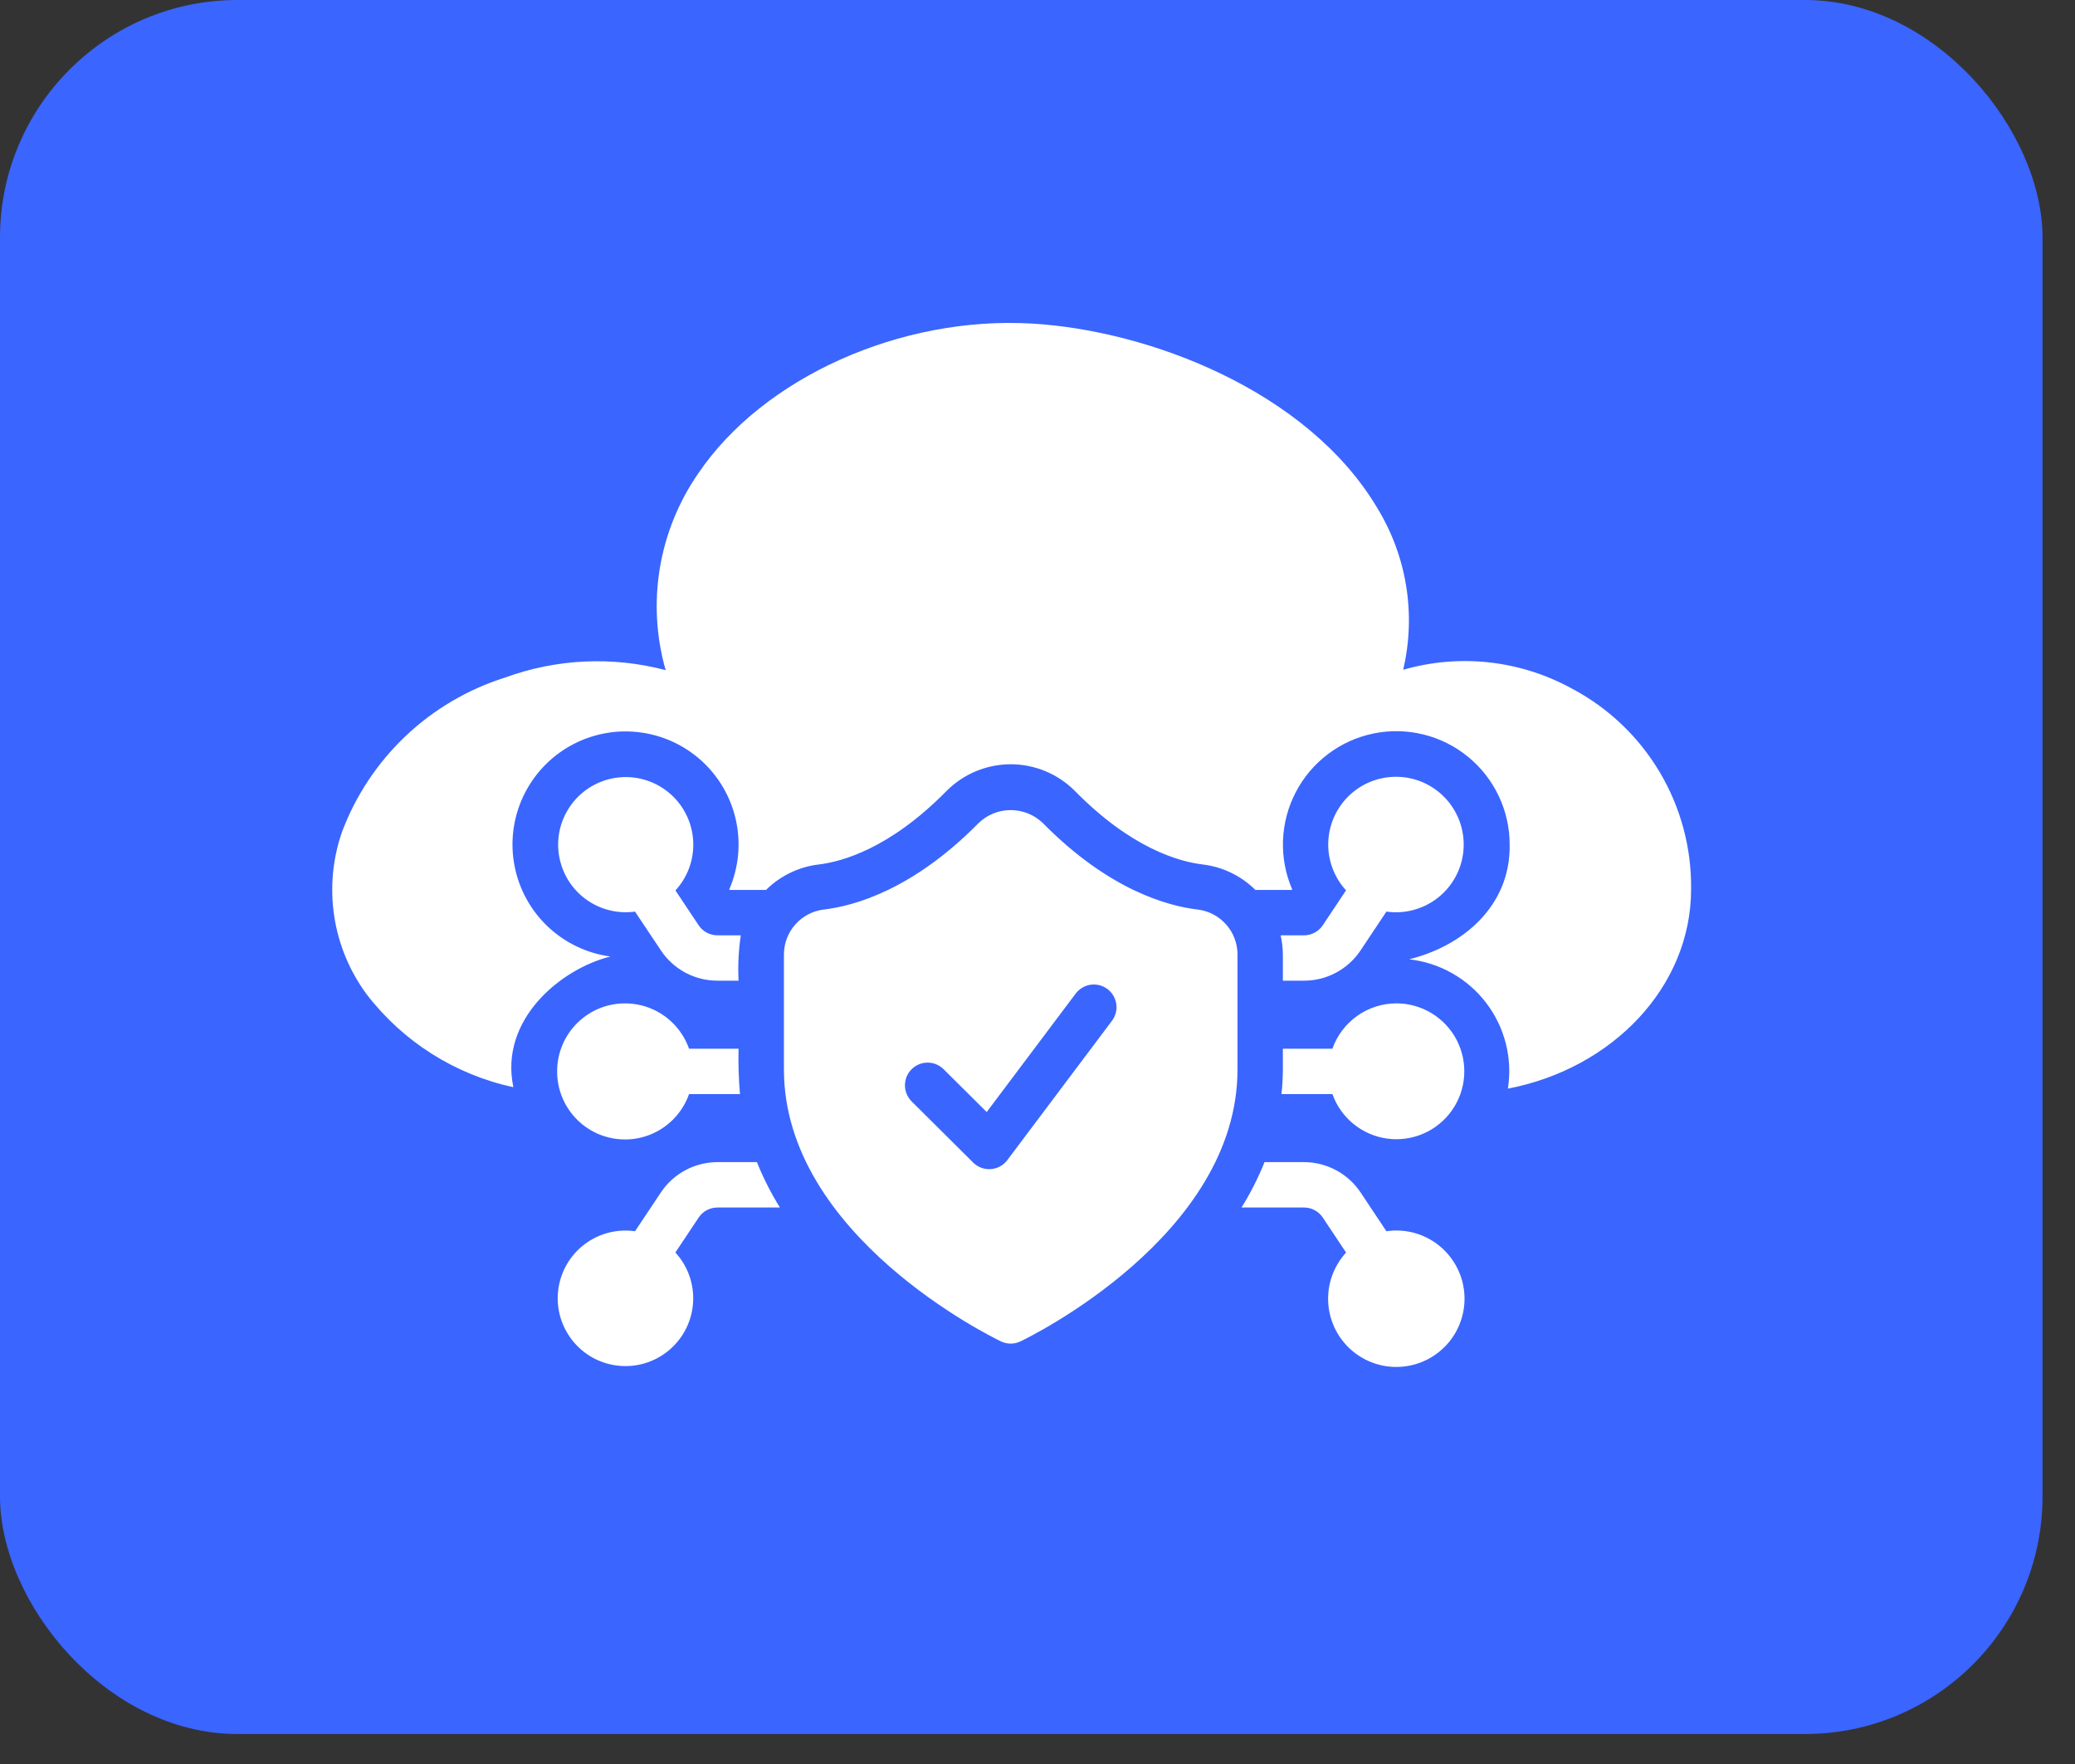
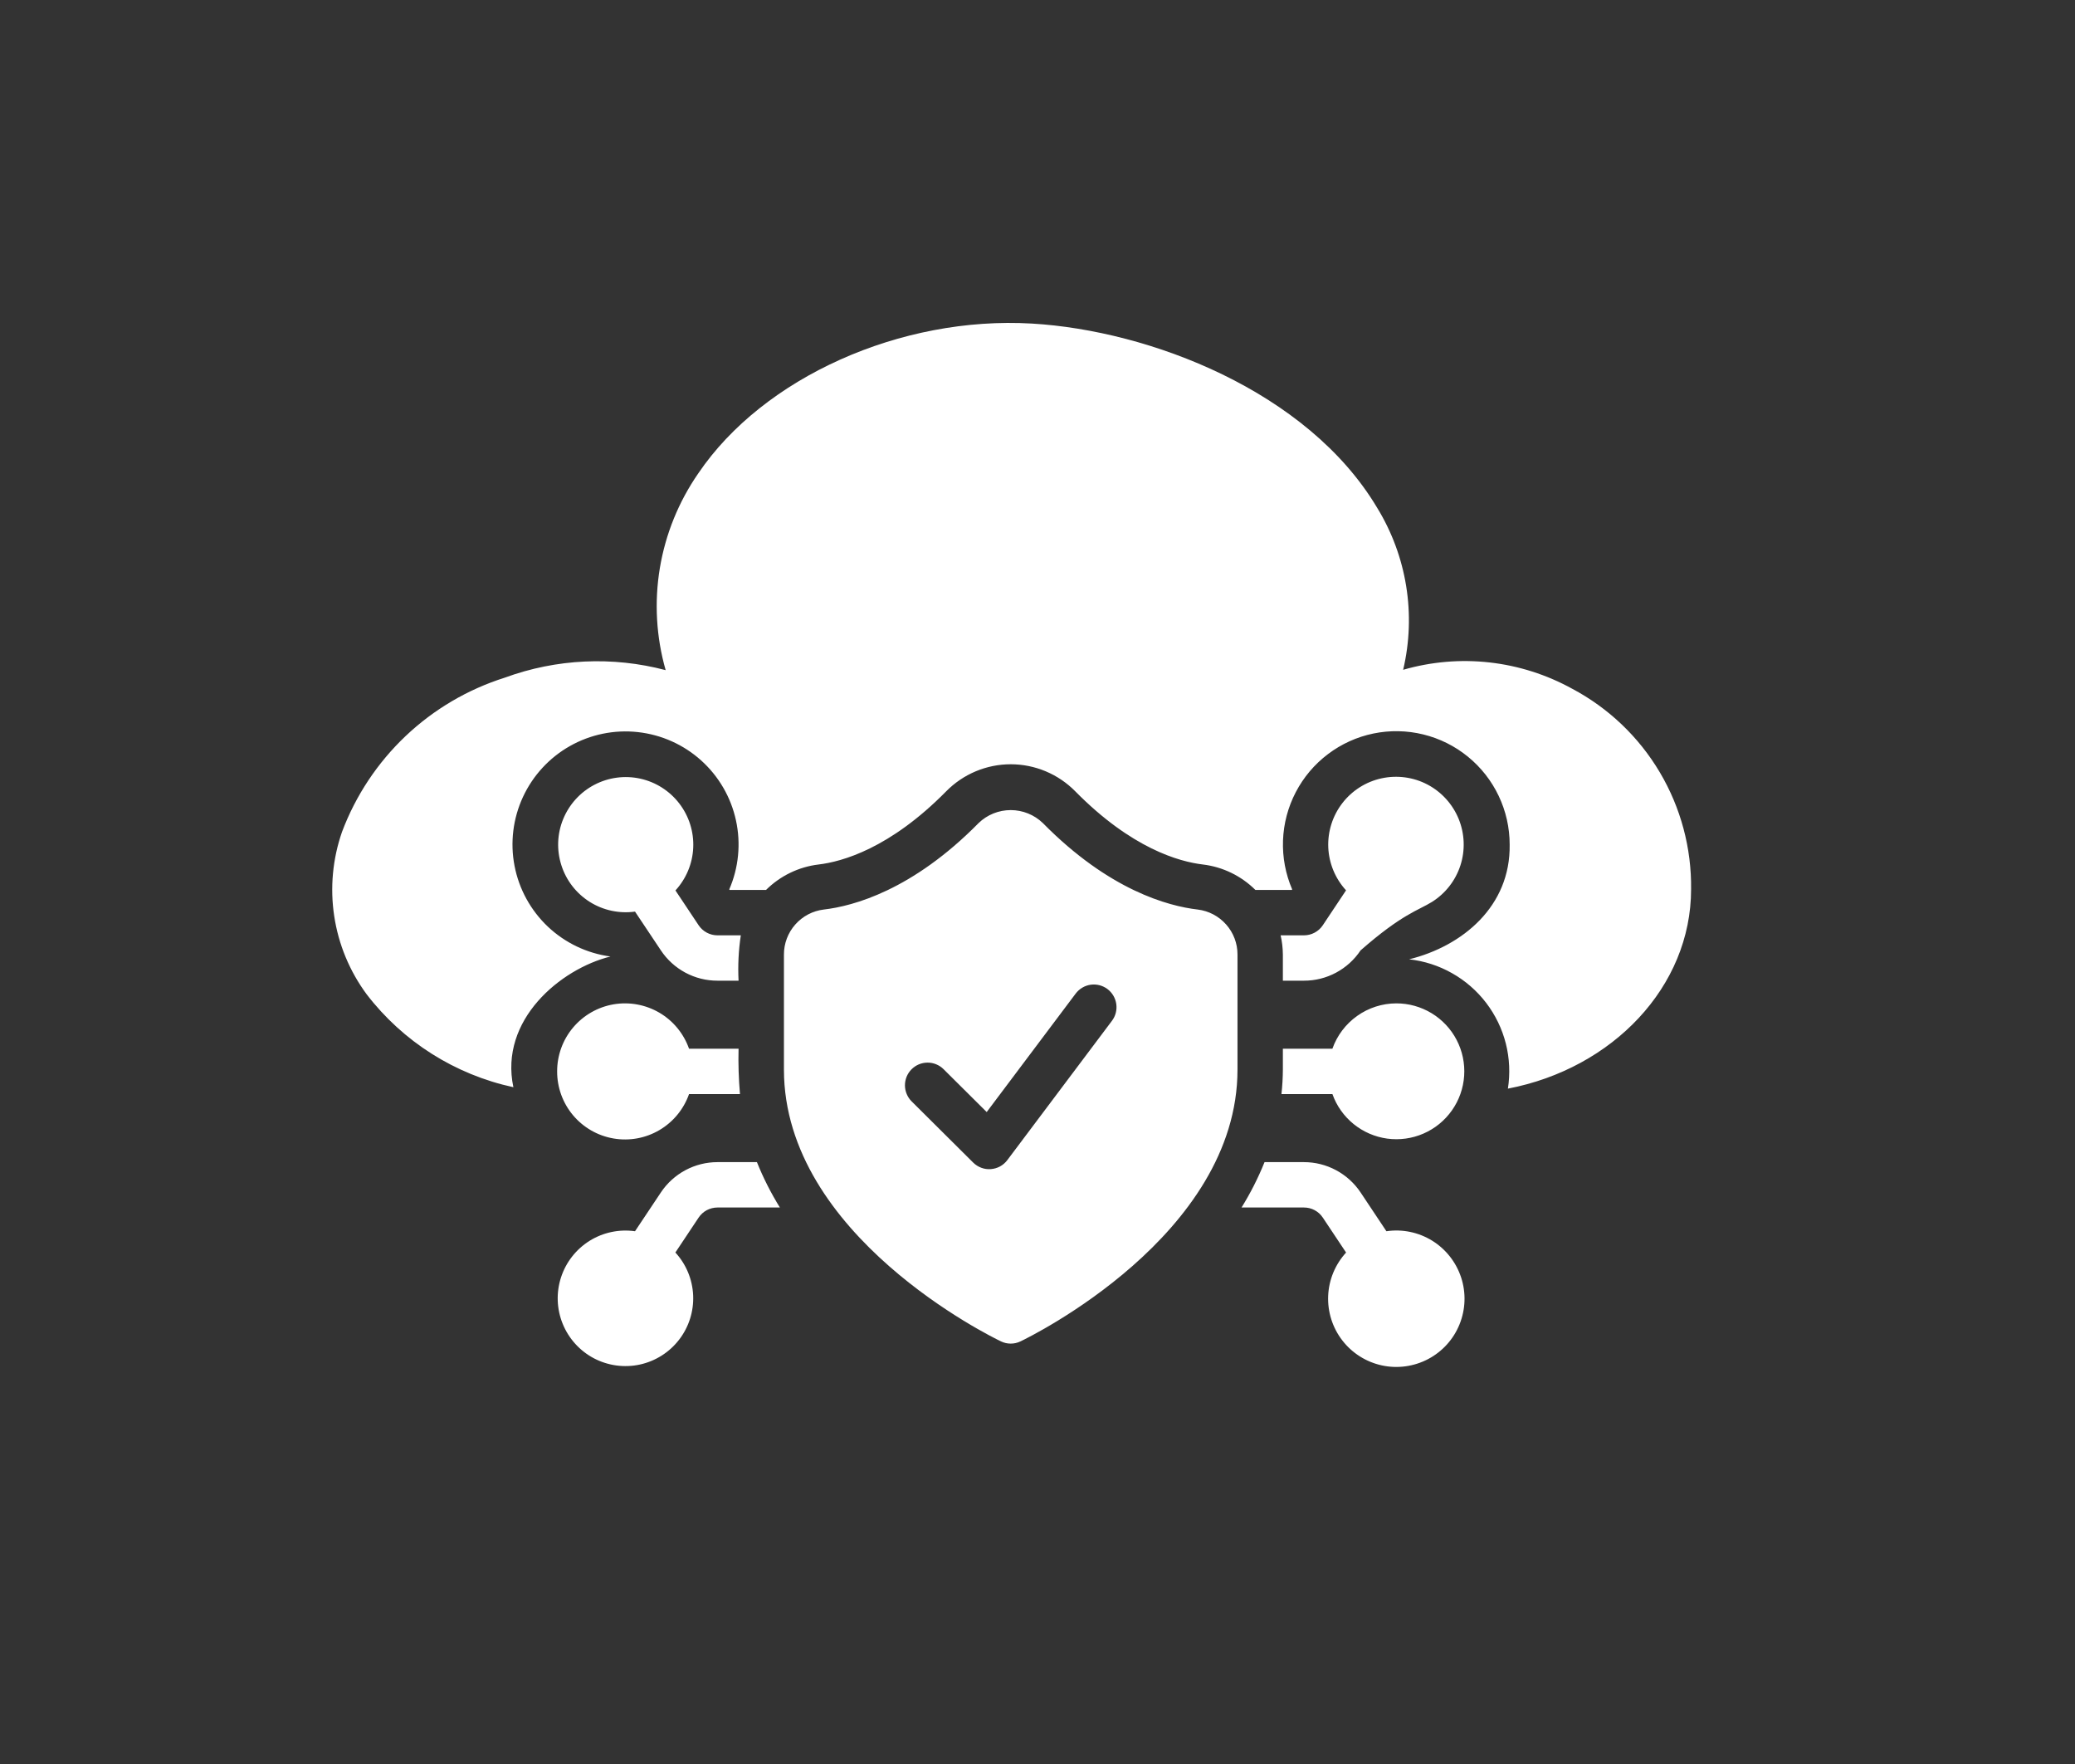
<svg xmlns="http://www.w3.org/2000/svg" width="60" height="51" viewBox="0 0 60 51" fill="none">
  <rect x="0" y="0" width="60" height="51" fill="#333333" stroke="none" />
-   <rect width="59.061" height="50.133" rx="6.868" fill="#3A65FF" />
-   <path d="M19.531 25.744L20.201 26.75C20.261 26.84 20.342 26.913 20.437 26.964C20.532 27.015 20.639 27.042 20.747 27.042H21.421C21.355 27.476 21.334 27.915 21.356 28.353H20.747C20.423 28.354 20.104 28.274 19.818 28.121C19.533 27.968 19.289 27.747 19.11 27.477L18.362 26.356C17.907 26.419 17.443 26.32 17.053 26.075C16.664 25.83 16.373 25.456 16.233 25.017C16.092 24.579 16.11 24.105 16.285 23.68C16.46 23.254 16.779 22.903 17.186 22.69C17.594 22.476 18.064 22.413 18.514 22.512C18.963 22.611 19.363 22.866 19.643 23.231C19.923 23.596 20.066 24.048 20.045 24.508C20.025 24.968 19.842 25.405 19.531 25.744ZM16.11 30.976C16.109 31.44 16.272 31.889 16.57 32.244C16.869 32.599 17.283 32.837 17.74 32.915C18.197 32.994 18.667 32.908 19.067 32.673C19.467 32.438 19.77 32.069 19.924 31.632H21.397C21.359 31.196 21.345 30.758 21.356 30.32H19.924C19.77 29.883 19.467 29.514 19.067 29.279C18.667 29.045 18.197 28.959 17.74 29.037C17.283 29.116 16.869 29.354 16.57 29.709C16.272 30.064 16.109 30.513 16.11 30.976ZM40.374 29.009C39.968 29.01 39.573 29.137 39.243 29.372C38.912 29.607 38.662 29.938 38.527 30.32H37.095V30.922C37.094 31.159 37.08 31.396 37.054 31.632H38.528C38.648 31.971 38.86 32.27 39.139 32.497C39.419 32.724 39.755 32.87 40.112 32.919C40.469 32.967 40.832 32.917 41.162 32.773C41.492 32.629 41.776 32.398 41.983 32.103C42.191 31.809 42.313 31.463 42.337 31.104C42.361 30.745 42.286 30.386 42.12 30.067C41.954 29.747 41.703 29.48 41.395 29.293C41.087 29.107 40.734 29.008 40.374 29.009ZM40.089 35.597L39.342 34.475C39.162 34.206 38.919 33.985 38.633 33.832C38.348 33.679 38.029 33.599 37.705 33.599H36.565C36.381 34.055 36.159 34.494 35.9 34.911H37.705C37.813 34.911 37.919 34.937 38.014 34.988C38.109 35.039 38.191 35.113 38.25 35.203L38.923 36.213C38.609 36.555 38.425 36.998 38.405 37.462C38.385 37.927 38.529 38.384 38.813 38.752C39.097 39.121 39.502 39.377 39.957 39.476C40.411 39.574 40.886 39.509 41.297 39.292C41.709 39.074 42.03 38.719 42.204 38.287C42.378 37.856 42.395 37.377 42.25 36.935C42.105 36.493 41.809 36.116 41.414 35.871C41.018 35.626 40.549 35.529 40.089 35.597ZM35.783 27.597V30.922C35.783 35.724 29.765 38.659 29.509 38.781C29.42 38.824 29.324 38.846 29.226 38.846C29.128 38.846 29.031 38.824 28.943 38.781C28.686 38.659 22.668 35.724 22.668 30.922V27.597C22.667 27.277 22.785 26.967 22.997 26.728C23.209 26.488 23.503 26.334 23.821 26.296C24.671 26.197 26.382 25.74 28.297 23.796C28.546 23.555 28.879 23.421 29.226 23.421C29.572 23.421 29.905 23.555 30.155 23.796C32.069 25.74 33.781 26.197 34.631 26.296C34.949 26.334 35.242 26.488 35.454 26.728C35.667 26.967 35.784 27.277 35.783 27.597ZM32.023 28.595C31.954 28.543 31.875 28.506 31.792 28.484C31.709 28.463 31.622 28.458 31.536 28.47C31.451 28.482 31.369 28.511 31.295 28.555C31.221 28.599 31.156 28.657 31.104 28.726L28.531 32.151L27.285 30.913C27.224 30.852 27.152 30.804 27.072 30.771C26.992 30.738 26.907 30.721 26.821 30.722C26.735 30.722 26.65 30.739 26.57 30.772C26.491 30.805 26.419 30.854 26.358 30.915C26.297 30.976 26.249 31.049 26.216 31.128C26.184 31.208 26.167 31.293 26.167 31.379C26.167 31.465 26.185 31.551 26.218 31.63C26.251 31.709 26.299 31.782 26.36 31.842L28.14 33.612C28.207 33.678 28.287 33.729 28.375 33.762C28.462 33.795 28.556 33.808 28.65 33.801C28.743 33.794 28.834 33.768 28.917 33.723C28.999 33.678 29.071 33.616 29.127 33.541L32.153 29.513C32.258 29.374 32.302 29.199 32.278 29.027C32.253 28.855 32.162 28.7 32.023 28.595ZM37.705 27.042H37.03C37.072 27.224 37.093 27.41 37.095 27.597V28.353H37.705C38.029 28.354 38.348 28.274 38.633 28.121C38.919 27.968 39.162 27.747 39.342 27.477L40.089 26.356C40.546 26.421 41.011 26.322 41.403 26.078C41.794 25.834 42.087 25.459 42.229 25.02C42.371 24.581 42.353 24.106 42.179 23.678C42.005 23.251 41.686 22.899 41.278 22.683C40.87 22.468 40.398 22.405 39.948 22.503C39.497 22.601 39.095 22.856 38.814 23.221C38.532 23.587 38.389 24.04 38.408 24.501C38.428 24.962 38.61 25.401 38.922 25.741L38.25 26.75C38.191 26.84 38.109 26.913 38.014 26.964C37.919 27.015 37.813 27.042 37.705 27.042ZM20.747 33.599C20.423 33.599 20.104 33.679 19.818 33.832C19.533 33.985 19.289 34.206 19.11 34.475L18.362 35.597C17.905 35.532 17.44 35.63 17.048 35.874C16.657 36.119 16.364 36.493 16.222 36.932C16.079 37.372 16.097 37.847 16.271 38.274C16.445 38.702 16.764 39.054 17.172 39.27C17.581 39.485 18.052 39.549 18.503 39.451C18.954 39.352 19.356 39.098 19.637 38.732C19.919 38.367 20.063 37.913 20.043 37.452C20.023 36.991 19.841 36.551 19.529 36.212L20.201 35.203C20.261 35.113 20.342 35.039 20.437 34.988C20.532 34.938 20.639 34.911 20.747 34.911H22.551C22.293 34.494 22.07 34.055 21.887 33.599H20.747ZM45.458 19.911C44.719 19.504 43.908 19.246 43.07 19.152C42.232 19.058 41.383 19.131 40.573 19.365C40.952 17.762 40.679 16.075 39.816 14.672C37.803 11.303 33.235 9.554 29.841 9.355C26.047 9.131 22.071 10.911 20.192 13.685C19.624 14.504 19.244 15.44 19.08 16.424C18.917 17.408 18.974 18.416 19.248 19.375C17.712 18.969 16.088 19.045 14.597 19.592C13.526 19.93 12.545 20.507 11.73 21.279C10.915 22.052 10.285 22.999 9.89 24.05C9.618 24.831 9.54 25.667 9.664 26.485C9.787 27.303 10.109 28.078 10.6 28.744C11.651 30.115 13.156 31.068 14.845 31.433C14.431 29.484 16.212 28.011 17.652 27.654C16.973 27.563 16.34 27.261 15.842 26.791C15.345 26.32 15.007 25.705 14.878 25.033C14.748 24.36 14.834 23.664 15.121 23.043C15.409 22.421 15.884 21.906 16.48 21.569C17.077 21.232 17.764 21.091 18.444 21.166C19.125 21.241 19.765 21.527 20.274 21.985C20.783 22.443 21.136 23.05 21.281 23.719C21.427 24.388 21.359 25.086 21.087 25.714L21.098 25.73H22.15C22.56 25.323 23.094 25.063 23.668 24.994C24.347 24.914 25.73 24.533 27.362 22.876C27.606 22.629 27.896 22.433 28.216 22.299C28.536 22.165 28.879 22.096 29.226 22.096C29.573 22.096 29.916 22.165 30.236 22.299C30.556 22.433 30.846 22.629 31.09 22.876C32.722 24.534 34.104 24.914 34.783 24.994C35.357 25.063 35.891 25.323 36.301 25.73H37.354L37.364 25.714C37.172 25.267 37.081 24.783 37.099 24.297C37.117 23.81 37.243 23.334 37.468 22.903C37.693 22.471 38.011 22.095 38.4 21.802C38.788 21.508 39.237 21.305 39.713 21.207C40.19 21.109 40.683 21.118 41.155 21.234C41.628 21.35 42.069 21.569 42.446 21.877C42.823 22.184 43.127 22.572 43.336 23.012C43.545 23.451 43.653 23.932 43.653 24.419C43.681 26.203 42.288 27.355 40.746 27.735C41.183 27.784 41.606 27.92 41.988 28.137C42.371 28.353 42.706 28.645 42.973 28.994C43.24 29.344 43.434 29.744 43.542 30.17C43.65 30.596 43.67 31.04 43.602 31.474C46.627 30.894 48.899 28.531 48.899 25.709C48.914 24.519 48.6 23.349 47.993 22.326C47.386 21.303 46.509 20.468 45.458 19.911Z" fill="white" />
+   <path d="M19.531 25.744L20.201 26.75C20.261 26.84 20.342 26.913 20.437 26.964C20.532 27.015 20.639 27.042 20.747 27.042H21.421C21.355 27.476 21.334 27.915 21.356 28.353H20.747C20.423 28.354 20.104 28.274 19.818 28.121C19.533 27.968 19.289 27.747 19.11 27.477L18.362 26.356C17.907 26.419 17.443 26.32 17.053 26.075C16.664 25.83 16.373 25.456 16.233 25.017C16.092 24.579 16.11 24.105 16.285 23.68C16.46 23.254 16.779 22.903 17.186 22.69C17.594 22.476 18.064 22.413 18.514 22.512C18.963 22.611 19.363 22.866 19.643 23.231C19.923 23.596 20.066 24.048 20.045 24.508C20.025 24.968 19.842 25.405 19.531 25.744ZM16.11 30.976C16.109 31.44 16.272 31.889 16.57 32.244C16.869 32.599 17.283 32.837 17.74 32.915C18.197 32.994 18.667 32.908 19.067 32.673C19.467 32.438 19.77 32.069 19.924 31.632H21.397C21.359 31.196 21.345 30.758 21.356 30.32H19.924C19.77 29.883 19.467 29.514 19.067 29.279C18.667 29.045 18.197 28.959 17.74 29.037C17.283 29.116 16.869 29.354 16.57 29.709C16.272 30.064 16.109 30.513 16.11 30.976ZM40.374 29.009C39.968 29.01 39.573 29.137 39.243 29.372C38.912 29.607 38.662 29.938 38.527 30.32H37.095V30.922C37.094 31.159 37.08 31.396 37.054 31.632H38.528C38.648 31.971 38.86 32.27 39.139 32.497C39.419 32.724 39.755 32.87 40.112 32.919C40.469 32.967 40.832 32.917 41.162 32.773C41.492 32.629 41.776 32.398 41.983 32.103C42.191 31.809 42.313 31.463 42.337 31.104C42.361 30.745 42.286 30.386 42.12 30.067C41.954 29.747 41.703 29.48 41.395 29.293C41.087 29.107 40.734 29.008 40.374 29.009ZM40.089 35.597L39.342 34.475C39.162 34.206 38.919 33.985 38.633 33.832C38.348 33.679 38.029 33.599 37.705 33.599H36.565C36.381 34.055 36.159 34.494 35.9 34.911H37.705C37.813 34.911 37.919 34.937 38.014 34.988C38.109 35.039 38.191 35.113 38.25 35.203L38.923 36.213C38.609 36.555 38.425 36.998 38.405 37.462C38.385 37.927 38.529 38.384 38.813 38.752C39.097 39.121 39.502 39.377 39.957 39.476C40.411 39.574 40.886 39.509 41.297 39.292C41.709 39.074 42.03 38.719 42.204 38.287C42.378 37.856 42.395 37.377 42.25 36.935C42.105 36.493 41.809 36.116 41.414 35.871C41.018 35.626 40.549 35.529 40.089 35.597ZM35.783 27.597V30.922C35.783 35.724 29.765 38.659 29.509 38.781C29.42 38.824 29.324 38.846 29.226 38.846C29.128 38.846 29.031 38.824 28.943 38.781C28.686 38.659 22.668 35.724 22.668 30.922V27.597C22.667 27.277 22.785 26.967 22.997 26.728C23.209 26.488 23.503 26.334 23.821 26.296C24.671 26.197 26.382 25.74 28.297 23.796C28.546 23.555 28.879 23.421 29.226 23.421C29.572 23.421 29.905 23.555 30.155 23.796C32.069 25.74 33.781 26.197 34.631 26.296C34.949 26.334 35.242 26.488 35.454 26.728C35.667 26.967 35.784 27.277 35.783 27.597ZM32.023 28.595C31.954 28.543 31.875 28.506 31.792 28.484C31.709 28.463 31.622 28.458 31.536 28.47C31.451 28.482 31.369 28.511 31.295 28.555C31.221 28.599 31.156 28.657 31.104 28.726L28.531 32.151L27.285 30.913C27.224 30.852 27.152 30.804 27.072 30.771C26.992 30.738 26.907 30.721 26.821 30.722C26.735 30.722 26.65 30.739 26.57 30.772C26.491 30.805 26.419 30.854 26.358 30.915C26.297 30.976 26.249 31.049 26.216 31.128C26.184 31.208 26.167 31.293 26.167 31.379C26.167 31.465 26.185 31.551 26.218 31.63C26.251 31.709 26.299 31.782 26.36 31.842L28.14 33.612C28.207 33.678 28.287 33.729 28.375 33.762C28.462 33.795 28.556 33.808 28.65 33.801C28.743 33.794 28.834 33.768 28.917 33.723C28.999 33.678 29.071 33.616 29.127 33.541L32.153 29.513C32.258 29.374 32.302 29.199 32.278 29.027C32.253 28.855 32.162 28.7 32.023 28.595ZM37.705 27.042H37.03C37.072 27.224 37.093 27.41 37.095 27.597V28.353H37.705C38.029 28.354 38.348 28.274 38.633 28.121C38.919 27.968 39.162 27.747 39.342 27.477C40.546 26.421 41.011 26.322 41.403 26.078C41.794 25.834 42.087 25.459 42.229 25.02C42.371 24.581 42.353 24.106 42.179 23.678C42.005 23.251 41.686 22.899 41.278 22.683C40.87 22.468 40.398 22.405 39.948 22.503C39.497 22.601 39.095 22.856 38.814 23.221C38.532 23.587 38.389 24.04 38.408 24.501C38.428 24.962 38.61 25.401 38.922 25.741L38.25 26.75C38.191 26.84 38.109 26.913 38.014 26.964C37.919 27.015 37.813 27.042 37.705 27.042ZM20.747 33.599C20.423 33.599 20.104 33.679 19.818 33.832C19.533 33.985 19.289 34.206 19.11 34.475L18.362 35.597C17.905 35.532 17.44 35.63 17.048 35.874C16.657 36.119 16.364 36.493 16.222 36.932C16.079 37.372 16.097 37.847 16.271 38.274C16.445 38.702 16.764 39.054 17.172 39.27C17.581 39.485 18.052 39.549 18.503 39.451C18.954 39.352 19.356 39.098 19.637 38.732C19.919 38.367 20.063 37.913 20.043 37.452C20.023 36.991 19.841 36.551 19.529 36.212L20.201 35.203C20.261 35.113 20.342 35.039 20.437 34.988C20.532 34.938 20.639 34.911 20.747 34.911H22.551C22.293 34.494 22.07 34.055 21.887 33.599H20.747ZM45.458 19.911C44.719 19.504 43.908 19.246 43.07 19.152C42.232 19.058 41.383 19.131 40.573 19.365C40.952 17.762 40.679 16.075 39.816 14.672C37.803 11.303 33.235 9.554 29.841 9.355C26.047 9.131 22.071 10.911 20.192 13.685C19.624 14.504 19.244 15.44 19.08 16.424C18.917 17.408 18.974 18.416 19.248 19.375C17.712 18.969 16.088 19.045 14.597 19.592C13.526 19.93 12.545 20.507 11.73 21.279C10.915 22.052 10.285 22.999 9.89 24.05C9.618 24.831 9.54 25.667 9.664 26.485C9.787 27.303 10.109 28.078 10.6 28.744C11.651 30.115 13.156 31.068 14.845 31.433C14.431 29.484 16.212 28.011 17.652 27.654C16.973 27.563 16.34 27.261 15.842 26.791C15.345 26.32 15.007 25.705 14.878 25.033C14.748 24.36 14.834 23.664 15.121 23.043C15.409 22.421 15.884 21.906 16.48 21.569C17.077 21.232 17.764 21.091 18.444 21.166C19.125 21.241 19.765 21.527 20.274 21.985C20.783 22.443 21.136 23.05 21.281 23.719C21.427 24.388 21.359 25.086 21.087 25.714L21.098 25.73H22.15C22.56 25.323 23.094 25.063 23.668 24.994C24.347 24.914 25.73 24.533 27.362 22.876C27.606 22.629 27.896 22.433 28.216 22.299C28.536 22.165 28.879 22.096 29.226 22.096C29.573 22.096 29.916 22.165 30.236 22.299C30.556 22.433 30.846 22.629 31.09 22.876C32.722 24.534 34.104 24.914 34.783 24.994C35.357 25.063 35.891 25.323 36.301 25.73H37.354L37.364 25.714C37.172 25.267 37.081 24.783 37.099 24.297C37.117 23.81 37.243 23.334 37.468 22.903C37.693 22.471 38.011 22.095 38.4 21.802C38.788 21.508 39.237 21.305 39.713 21.207C40.19 21.109 40.683 21.118 41.155 21.234C41.628 21.35 42.069 21.569 42.446 21.877C42.823 22.184 43.127 22.572 43.336 23.012C43.545 23.451 43.653 23.932 43.653 24.419C43.681 26.203 42.288 27.355 40.746 27.735C41.183 27.784 41.606 27.92 41.988 28.137C42.371 28.353 42.706 28.645 42.973 28.994C43.24 29.344 43.434 29.744 43.542 30.17C43.65 30.596 43.67 31.04 43.602 31.474C46.627 30.894 48.899 28.531 48.899 25.709C48.914 24.519 48.6 23.349 47.993 22.326C47.386 21.303 46.509 20.468 45.458 19.911Z" fill="white" />
</svg>